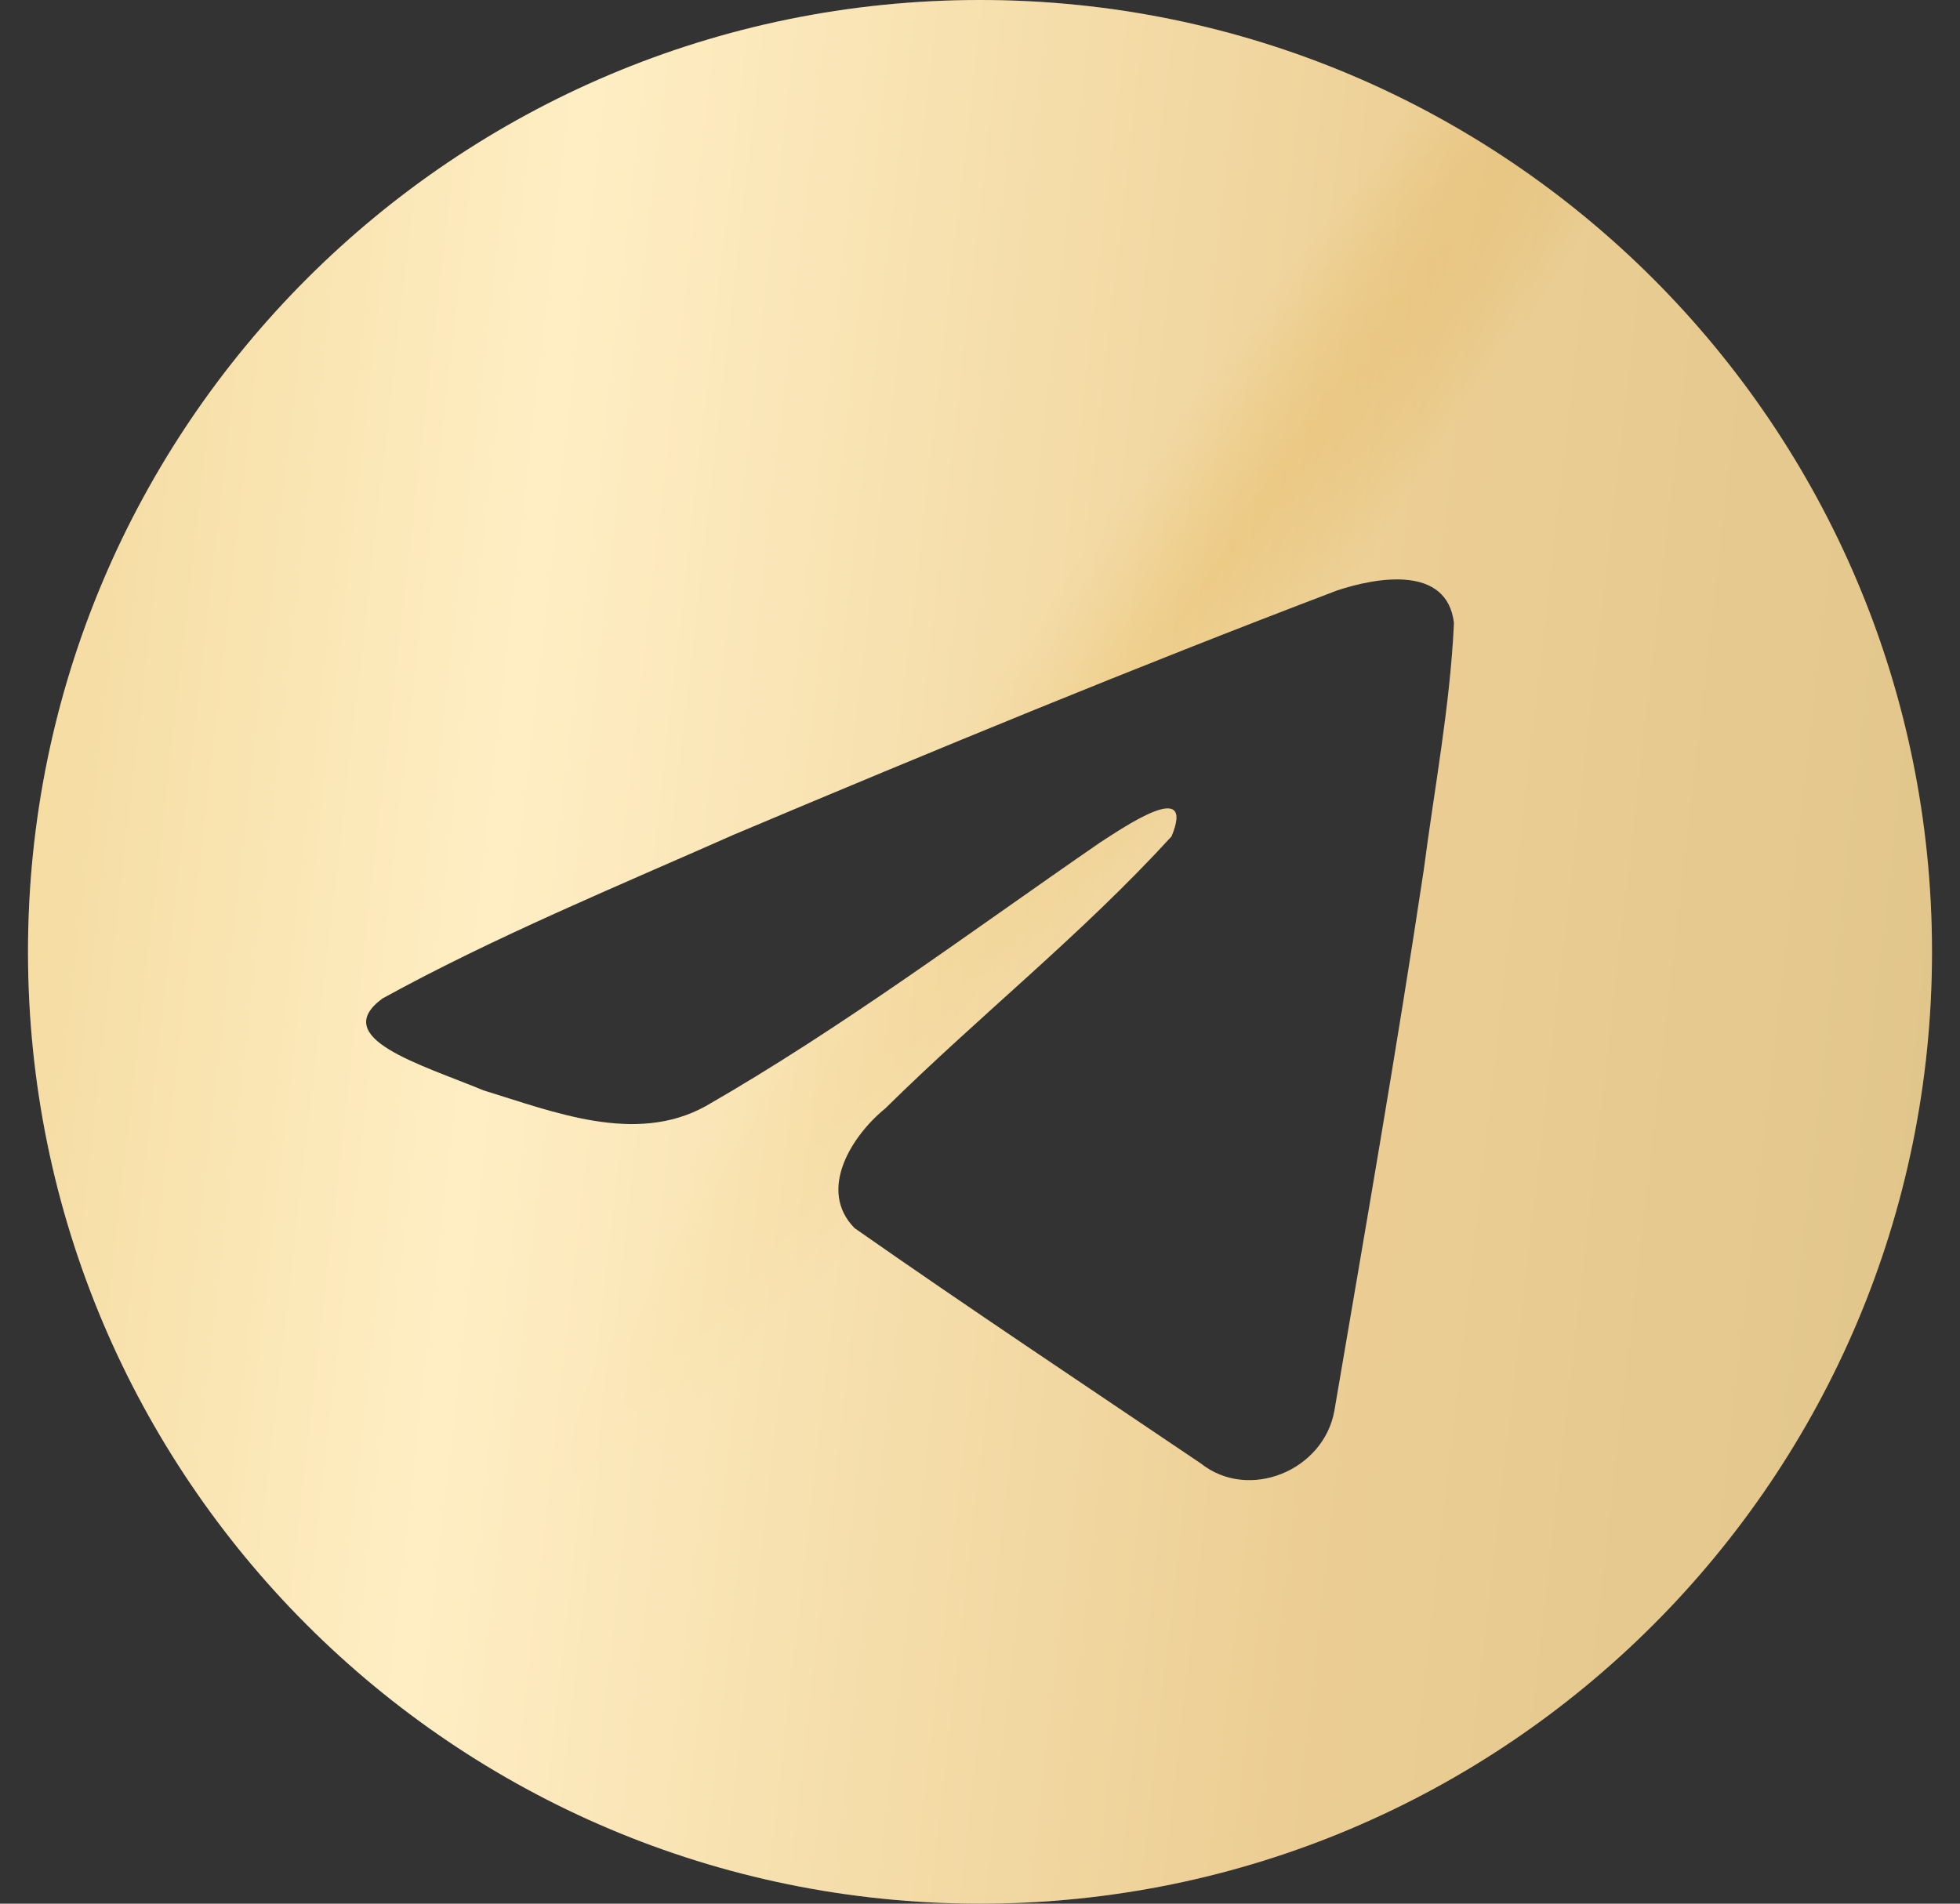
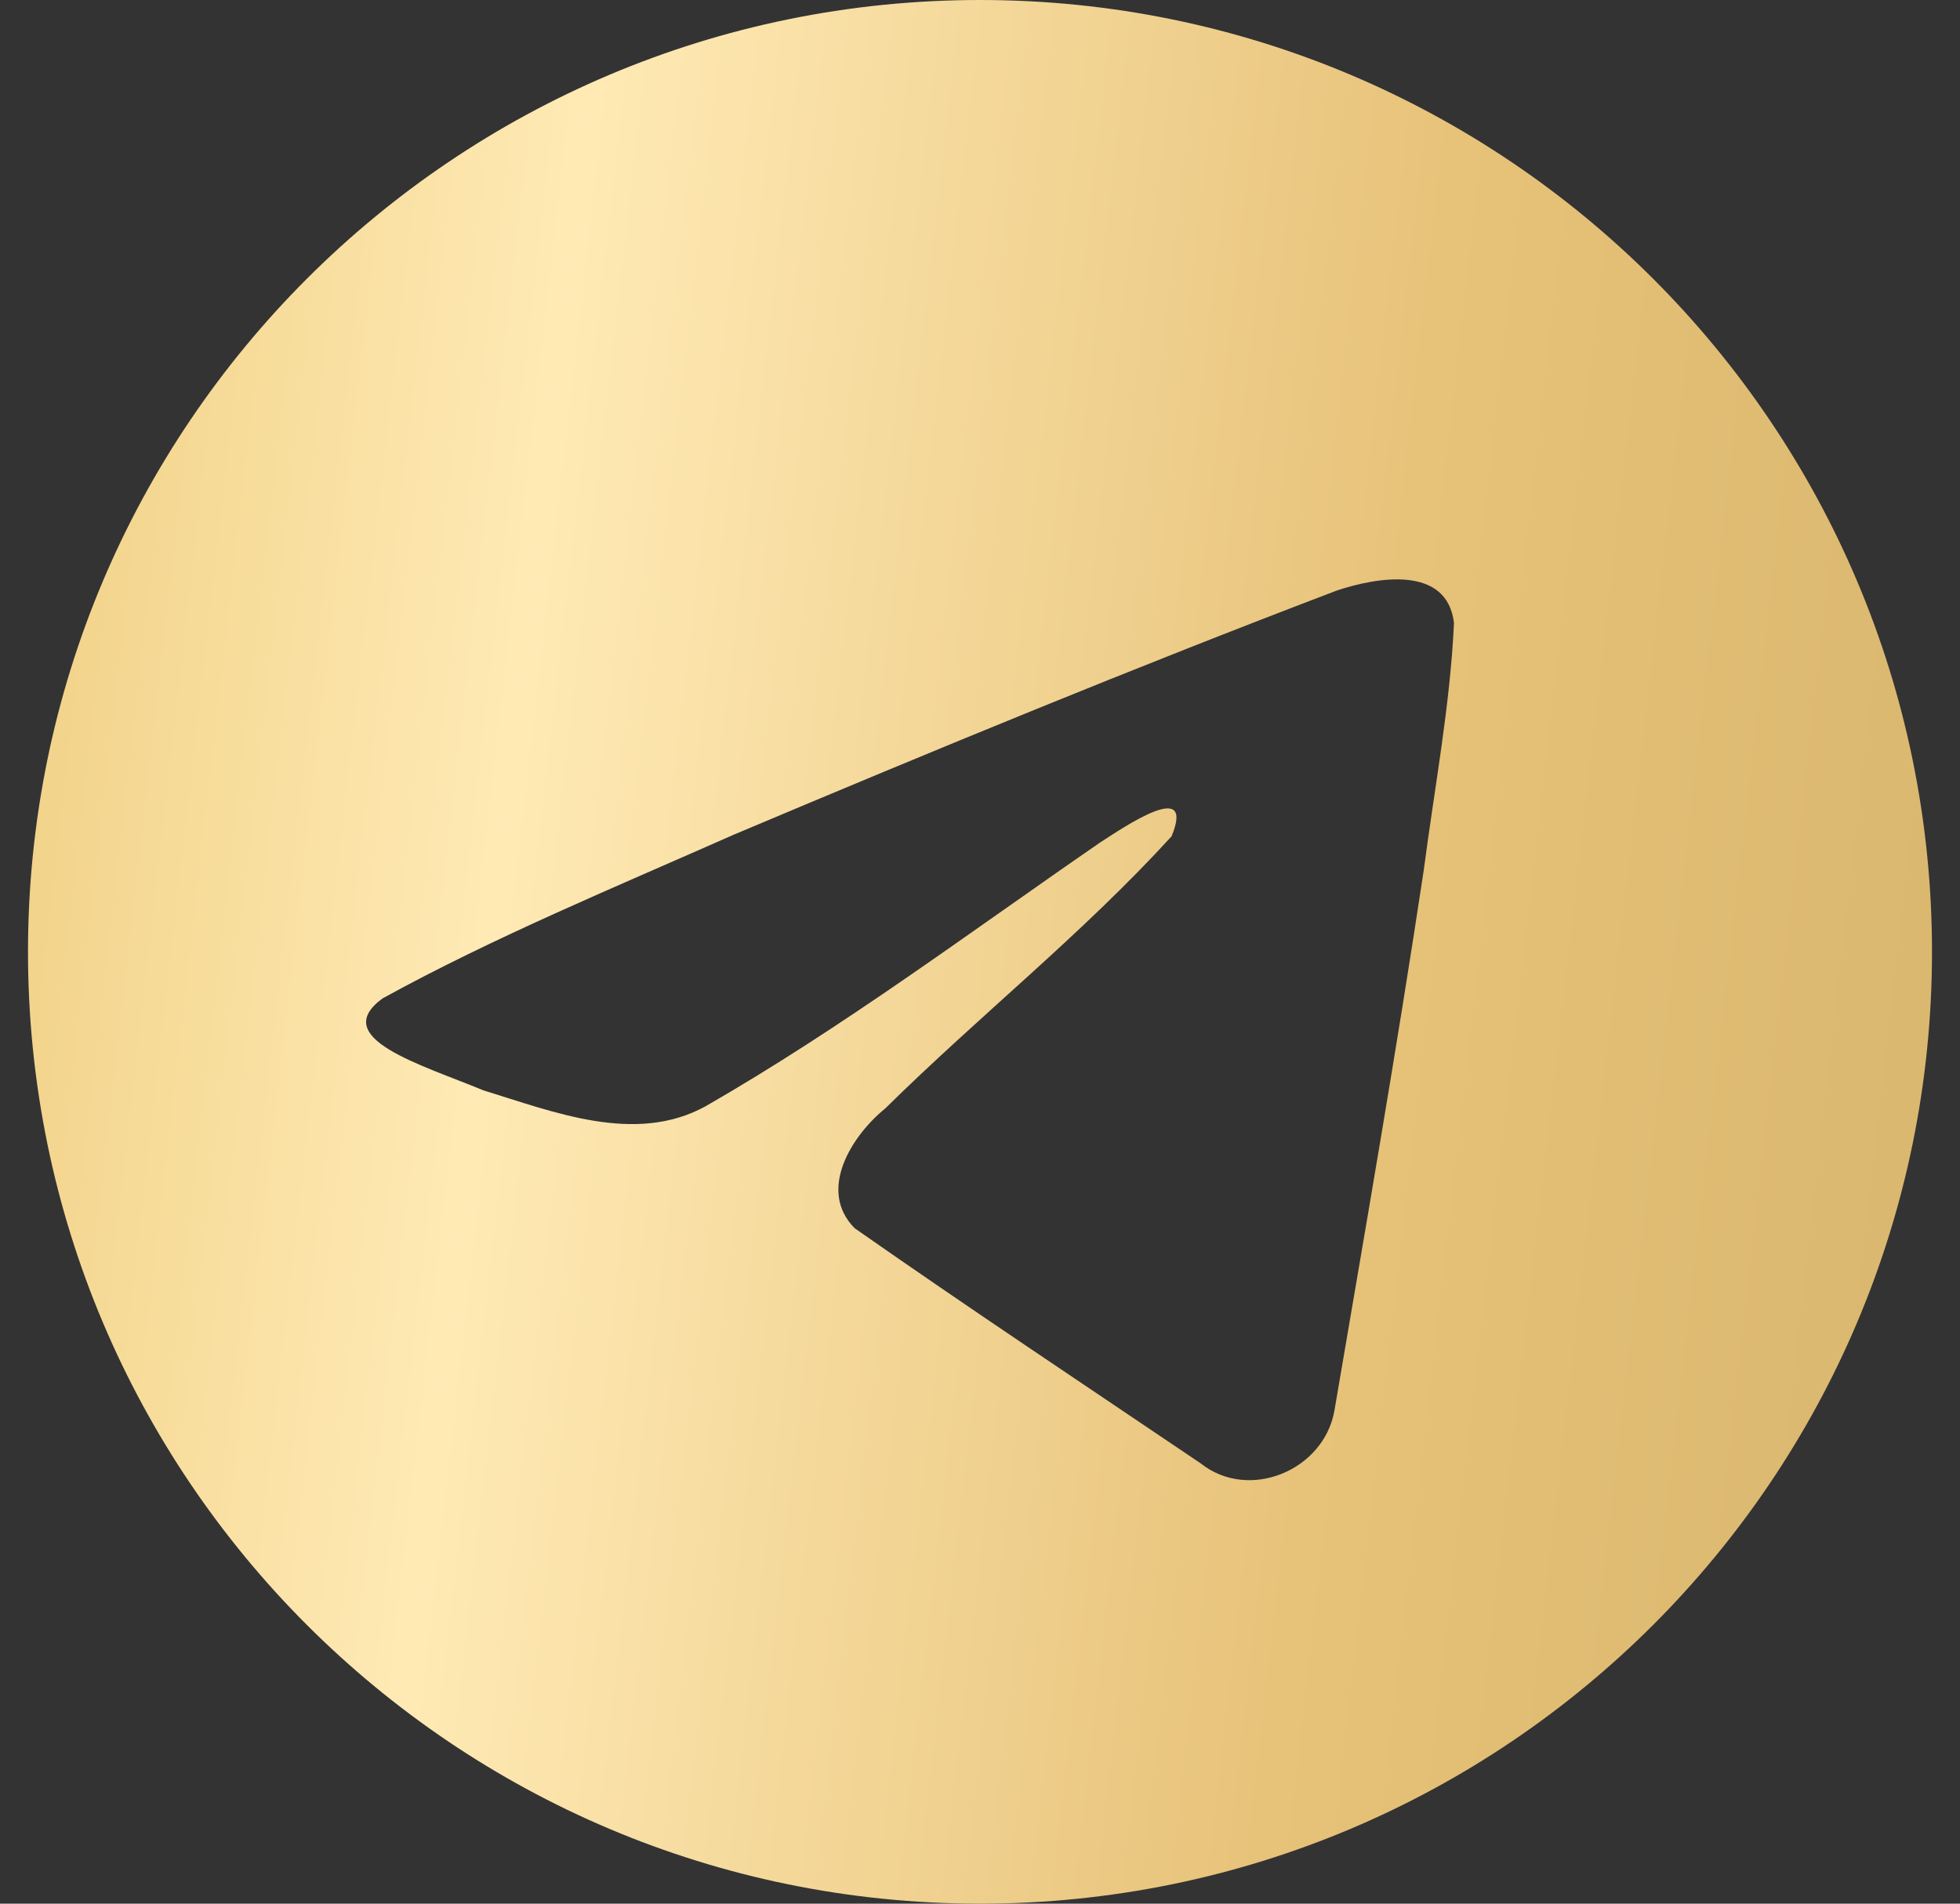
<svg xmlns="http://www.w3.org/2000/svg" width="35" height="34" viewBox="0 0 35 34" fill="none">
  <rect x="0" y="0" width="35" height="34" fill="#333333" stroke="none" />
  <path d="M17.5 0C26.889 0 34.5 7.611 34.5 17C34.5 26.389 26.889 34 17.5 34C8.111 34 0.5 26.389 0.5 17C0.5 7.611 8.111 0 17.5 0ZM25.964 11.126C25.84 10.084 24.576 10.312 23.872 10.547C20.256 11.923 16.675 13.401 13.109 14.905C11.037 15.823 8.818 16.738 6.831 17.832C5.863 18.541 7.509 19.009 8.632 19.474C9.884 19.858 11.345 20.448 12.598 19.759C15.051 18.35 17.321 16.648 19.648 15.045C20.071 14.774 21.354 13.89 20.92 14.938C19.309 16.7 17.506 18.123 15.807 19.798C15.211 20.282 14.592 21.256 15.26 21.935C17.297 23.361 19.376 24.741 21.439 26.135C22.298 26.82 23.64 26.266 23.829 25.194C24.377 21.978 24.939 18.763 25.425 15.536C25.616 14.069 25.896 12.602 25.964 11.126Z" fill="url(#paint0_linear_85_213)" />
-   <path d="M17.5 0C26.889 0 34.5 7.611 34.5 17C34.5 26.389 26.889 34 17.5 34C8.111 34 0.5 26.389 0.5 17C0.5 7.611 8.111 0 17.5 0ZM25.964 11.126C25.84 10.084 24.576 10.312 23.872 10.547C20.256 11.923 16.675 13.401 13.109 14.905C11.037 15.823 8.818 16.738 6.831 17.832C5.863 18.541 7.509 19.009 8.632 19.474C9.884 19.858 11.345 20.448 12.598 19.759C15.051 18.35 17.321 16.648 19.648 15.045C20.071 14.774 21.354 13.89 20.92 14.938C19.309 16.7 17.506 18.123 15.807 19.798C15.211 20.282 14.592 21.256 15.26 21.935C17.297 23.361 19.376 24.741 21.439 26.135C22.298 26.82 23.64 26.266 23.829 25.194C24.377 21.978 24.939 18.763 25.425 15.536C25.616 14.069 25.896 12.602 25.964 11.126Z" fill="url(#paint1_radial_85_213)" fill-opacity="0.2" />
  <defs>
    <linearGradient id="paint0_linear_85_213" x1="0.5" y1="-17.54" x2="43.548" y2="-12.634" gradientUnits="userSpaceOnUse">
      <stop stop-color="#ECC978" />
      <stop offset="0.279" stop-color="#FFEAB5" />
      <stop offset="0.639" stop-color="#E7C279" />
      <stop offset="0.913" stop-color="#D8B66D" />
    </linearGradient>
    <radialGradient id="paint1_radial_85_213" cx="0" cy="0" r="1" gradientUnits="userSpaceOnUse" gradientTransform="translate(21.568 10.389) rotate(125.094) scale(19.854 2.149)">
      <stop stop-color="white" stop-opacity="0" />
      <stop offset="1" stop-color="white" />
    </radialGradient>
  </defs>
</svg>